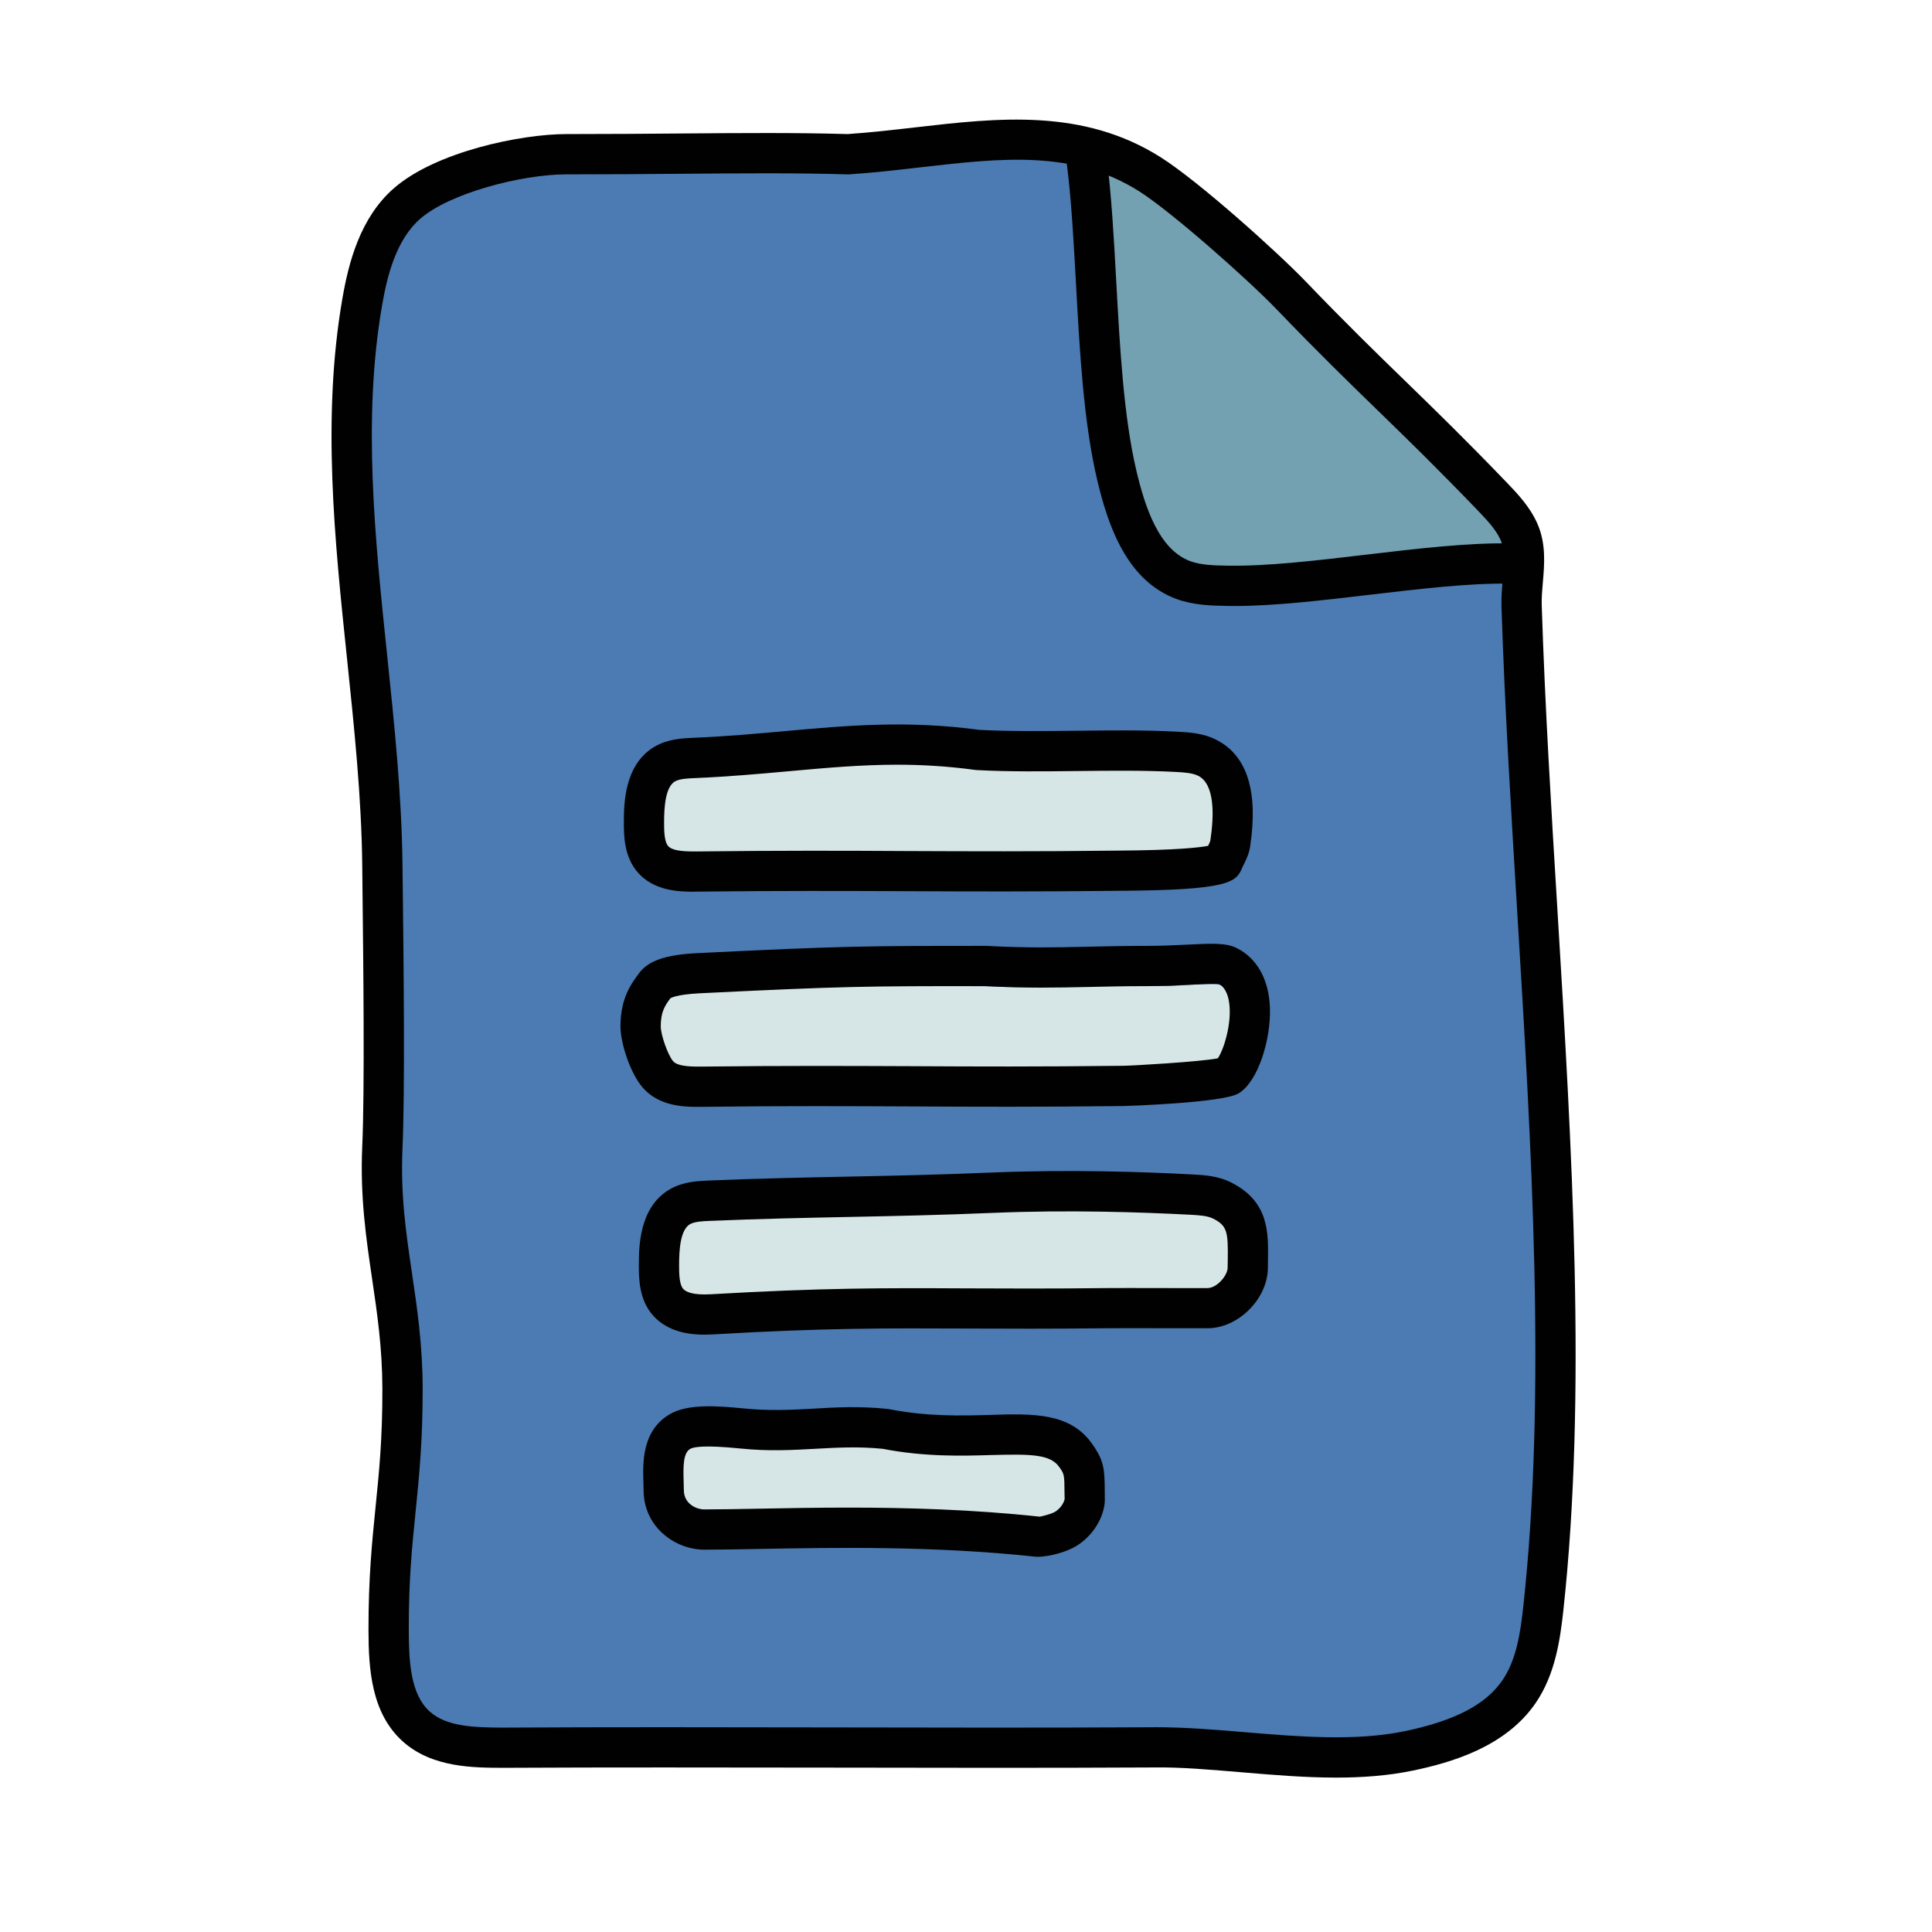
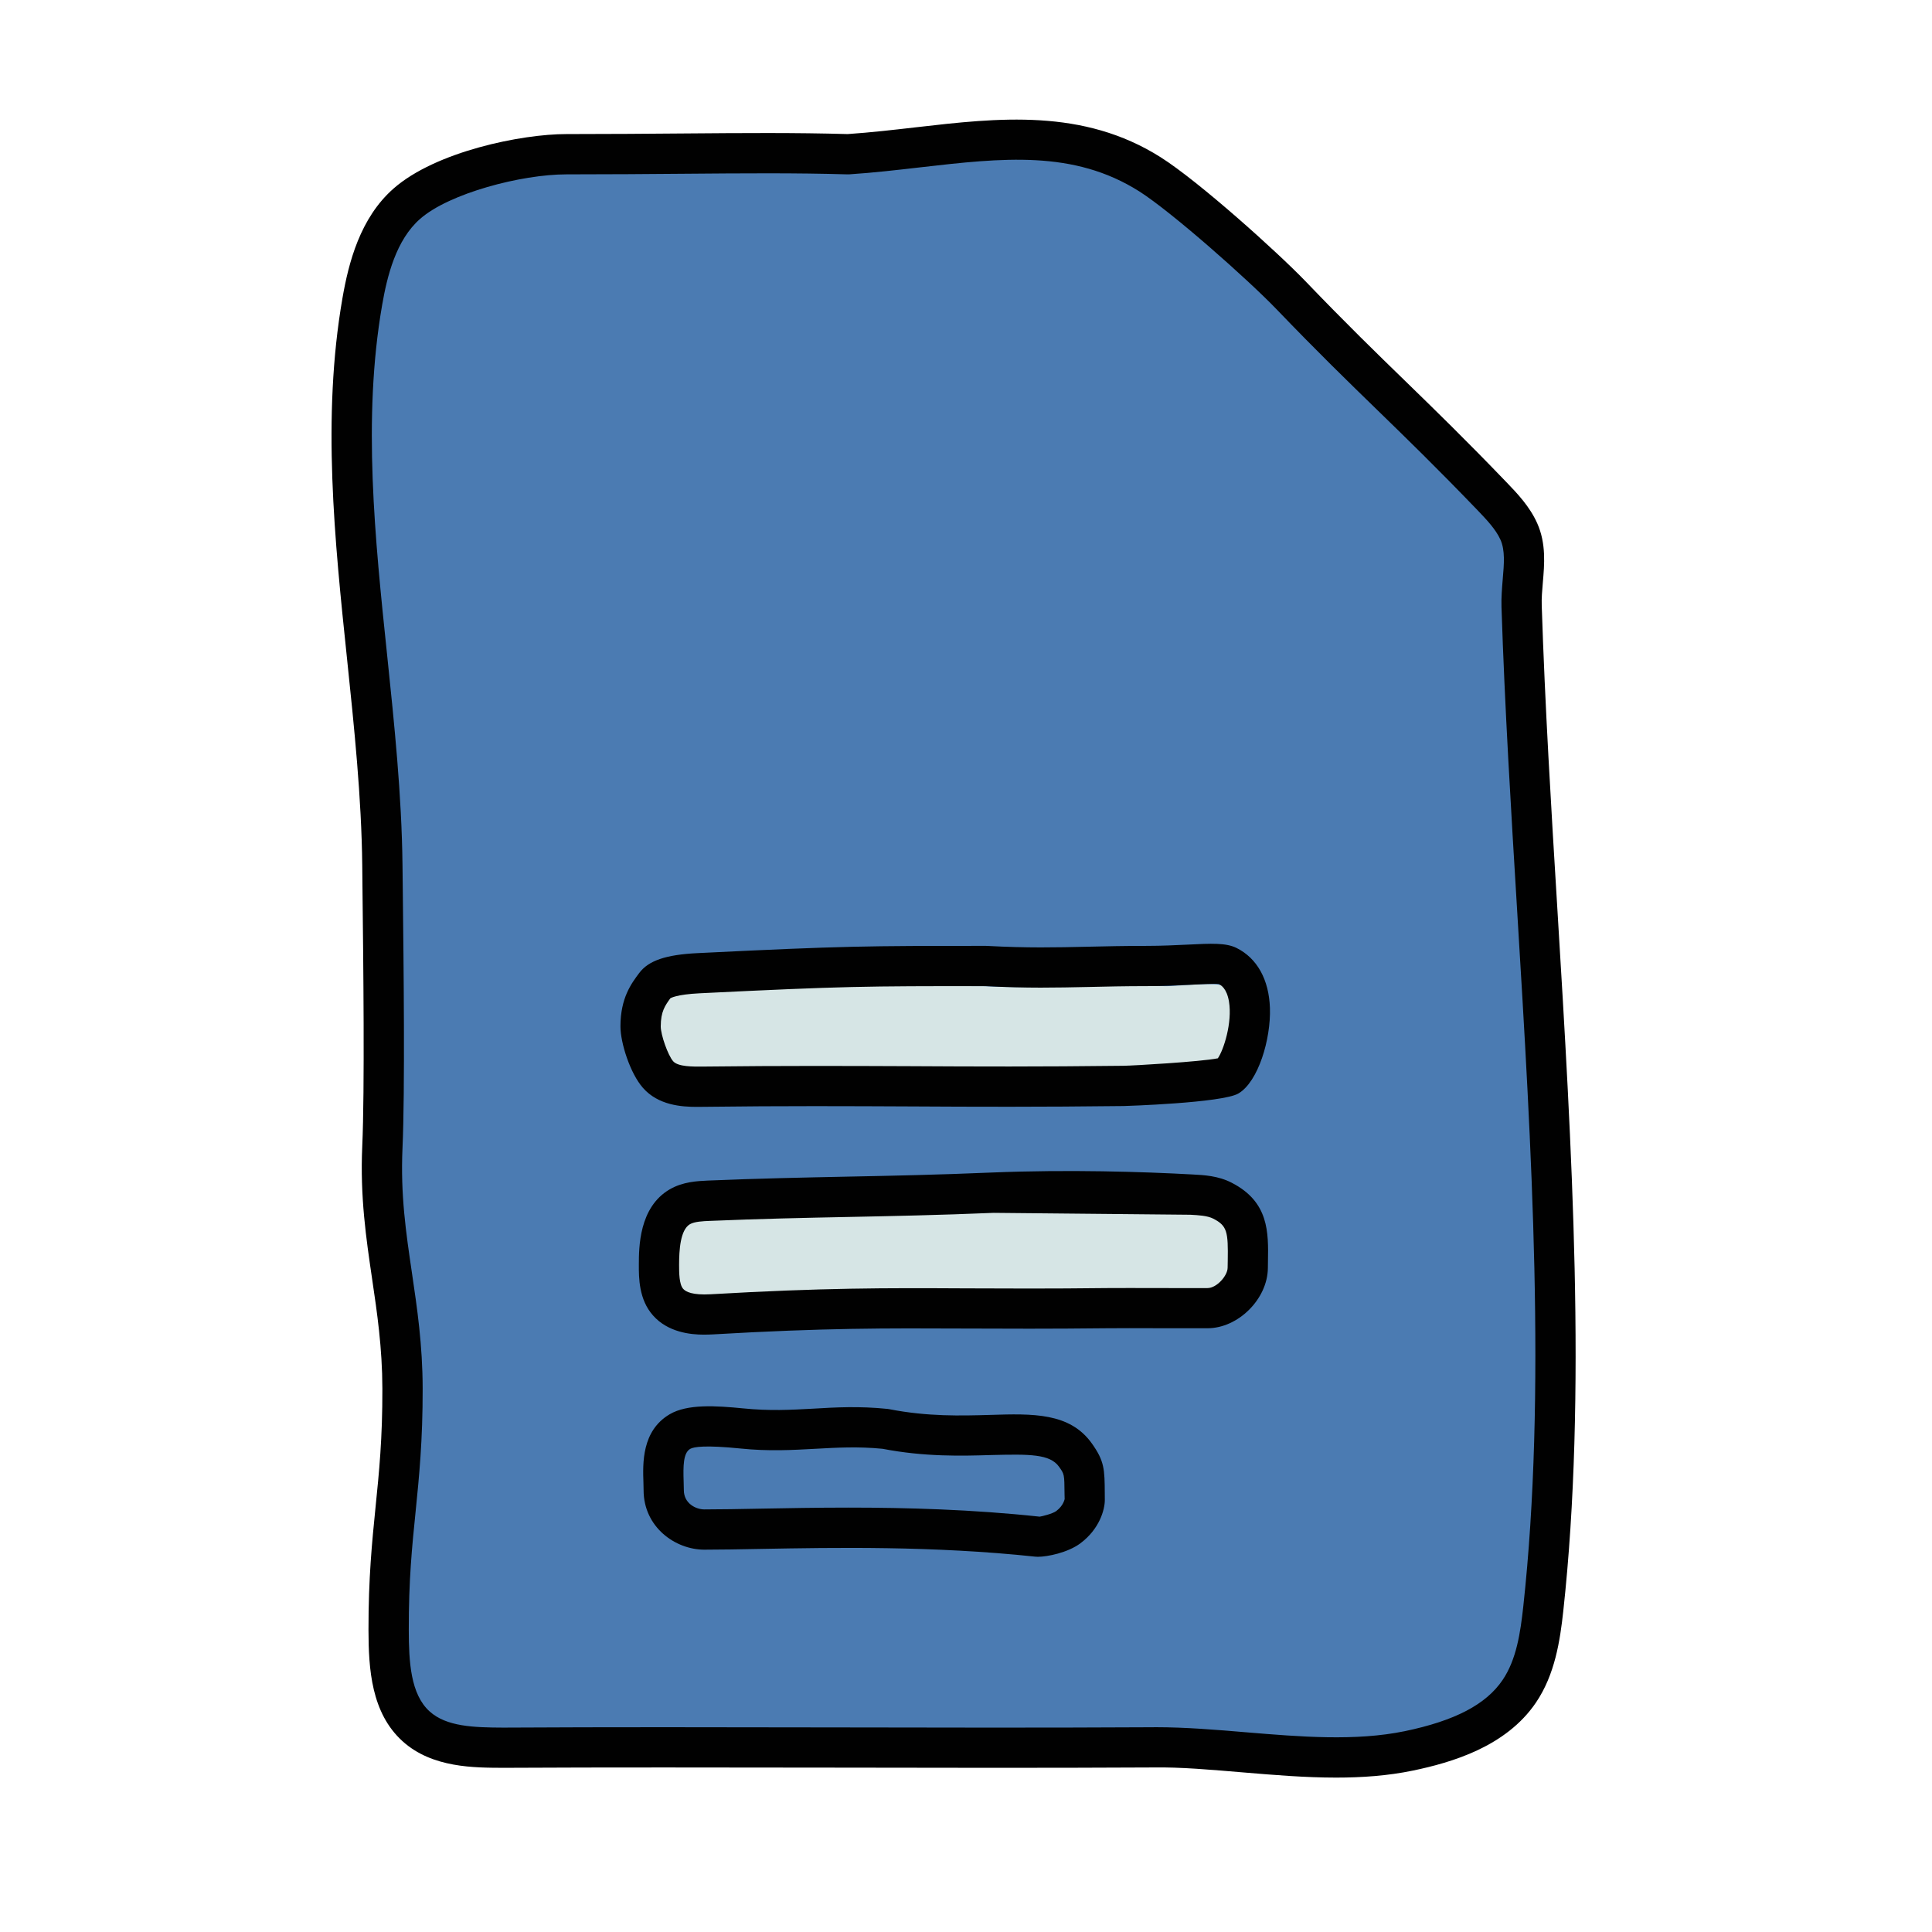
<svg xmlns="http://www.w3.org/2000/svg" viewBox="0 0 48 48" width="48px" height="48px">
  <path fill="#4b7bb2" d="M21.07,3.831c-2.037-0.059-4,0-7,0c-1.154,0-3.094,0.466-3.961,1.227C9.423,5.66,9.156,6.602,9,7.5 c-0.794,4.576,0.451,9.356,0.5,14c0.017,1.583,0.071,5.418,0,7c-0.102,2.263,0.495,3.735,0.5,6c0.005,2.536-0.351,3.464-0.346,6 c0.002,0.855,0.049,1.816,0.682,2.39c0.564,0.511,1.403,0.535,2.164,0.531c5.262-0.029,10.881,0.021,16.143-0.009 C30.714,43.401,32.972,43.92,35,43.5c1.044-0.216,2.145-0.597,2.744-1.479c0.404-0.595,0.519-1.334,0.597-2.049 c0.831-7.619-0.271-16.641-0.538-24.91c-0.02-0.628,0.188-1.285-0.069-1.859c-0.15-0.335-0.409-0.607-0.664-0.872 c-2.044-2.126-2.956-2.874-5-5c-0.713-0.742-2.63-2.449-3.5-3C26.29,2.887,23.763,3.654,21.07,3.831" />
-   <path fill="#73a1b2" d="M37.5,14c-2.024-0.037-4.981,0.59-7.005,0.554c-0.368-0.007-0.745-0.015-1.091-0.141 c-1.01-0.368-1.411-1.559-1.658-2.605C27.209,9.53,27.298,6.321,27,4c0,0,0.927-0.198,2.616,1.168s7.37,7.118,7.837,7.801 C37.921,13.653,37.5,14,37.5,14z" />
  <path fill="#010101" d="M33.195,44.164c-0.771,0-1.547-0.065-2.31-0.129c-0.782-0.065-1.553-0.135-2.24-0.123 c-2.633,0.014-5.354,0.009-8.075,0.004c-2.718-0.003-5.438-0.009-8.067,0.005c-0.707-0.004-1.764,0.008-2.502-0.661 c-0.776-0.703-0.844-1.792-0.846-2.759c-0.002-1.294,0.088-2.188,0.175-3.052c0.089-0.877,0.173-1.706,0.17-2.948 c-0.002-1.018-0.131-1.891-0.256-2.734c-0.147-0.999-0.3-2.031-0.244-3.289c0.063-1.393,0.026-4.63,0.006-6.369L9,21.505 c-0.018-1.691-0.201-3.443-0.378-5.138c-0.309-2.949-0.627-5.999-0.115-8.953c0.154-0.887,0.438-1.999,1.272-2.731 c1.051-0.922,3.182-1.352,4.291-1.352c1.086,0,2.036-0.008,2.903-0.015c1.496-0.012,2.79-0.022,4.088,0.015 c0.572-0.039,1.136-0.104,1.692-0.168c2.042-0.235,4.153-0.478,6.085,0.745c0.955,0.605,2.901,2.357,3.593,3.076 c1.019,1.061,1.755,1.776,2.492,2.492c0.741,0.721,1.482,1.441,2.508,2.508c0.269,0.28,0.573,0.598,0.76,1.015 c0.225,0.503,0.18,1.021,0.14,1.478c-0.016,0.19-0.034,0.381-0.027,0.569c0.079,2.466,0.236,5.05,0.389,7.549 c0.36,5.924,0.733,12.05,0.146,17.433c-0.08,0.733-0.206,1.575-0.68,2.274c-0.746,1.099-2.102,1.489-3.057,1.688 C34.479,44.119,33.839,44.164,33.195,44.164z M28.711,42.912c0.744,0,1.514,0.064,2.258,0.127c1.328,0.11,2.702,0.225,3.93-0.028 c1.247-0.259,2.02-0.663,2.432-1.271c0.346-0.509,0.443-1.179,0.514-1.822c0.578-5.298,0.208-11.38-0.15-17.263 c-0.152-2.506-0.311-5.097-0.391-7.576c-0.007-0.228,0.012-0.459,0.031-0.688c0.033-0.385,0.062-0.717-0.057-0.983 c-0.116-0.259-0.346-0.498-0.567-0.73c-1.016-1.056-1.75-1.77-2.484-2.483c-0.744-0.723-1.487-1.445-2.516-2.516 c-0.71-0.738-2.597-2.41-3.407-2.925c-1.633-1.032-3.396-0.831-5.436-0.597c-0.58,0.067-1.168,0.135-1.764,0.174 c-0.016,0.002-0.032,0.001-0.047,0.001c-1.29-0.038-2.58-0.027-4.075-0.015c-0.869,0.007-1.822,0.015-2.911,0.015 c-1.12,0-2.911,0.472-3.631,1.104C9.839,5.96,9.618,6.86,9.493,7.585c-0.489,2.817-0.177,5.797,0.124,8.678 C9.796,17.98,9.981,19.756,10,21.495l0.007,0.602c0.021,1.872,0.057,5.005-0.007,6.426c-0.052,1.162,0.087,2.103,0.234,3.098 c0.13,0.88,0.265,1.789,0.267,2.879c0.002,1.294-0.088,2.188-0.175,3.052c-0.089,0.877-0.173,1.706-0.17,2.948 c0.002,0.786,0.043,1.591,0.518,2.02c0.417,0.378,1.096,0.399,1.826,0.402c2.63-0.015,5.352-0.01,8.075-0.005 c2.719,0.006,5.438,0.01,8.067-0.004C28.664,42.912,28.688,42.912,28.711,42.912z" />
-   <path fill="#010101" d="M30.665,15.056c-0.061,0-0.12-0.001-0.179-0.002c-0.387-0.007-0.825-0.016-1.253-0.171 c-1.236-0.451-1.704-1.818-1.974-2.96c-0.337-1.43-0.434-3.179-0.526-4.871c-0.06-1.079-0.115-2.098-0.229-2.988 c-0.035-0.273,0.158-0.524,0.433-0.56c0.266-0.04,0.524,0.158,0.56,0.433c0.119,0.927,0.176,1.963,0.236,3.061 c0.09,1.648,0.184,3.353,0.5,4.695c0.212,0.897,0.556,1.964,1.343,2.251c0.271,0.099,0.605,0.104,0.93,0.11 c0.976,0.017,2.224-0.13,3.431-0.273c1.242-0.147,2.537-0.3,3.573-0.28c0.276,0.005,0.496,0.233,0.491,0.509 c-0.005,0.276-0.233,0.495-0.509,0.491c-0.986-0.017-2.229,0.131-3.438,0.273C32.883,14.912,31.675,15.056,30.665,15.056z" />
-   <path fill="#d6e5e5" d="M24.292,18.633c-2.58-0.35-4.457,0.091-7.058,0.2c-0.247,0.01-0.504,0.026-0.717,0.151 c-0.462,0.27-0.516,0.904-0.517,1.439c-0.001,0.326,0.01,0.685,0.227,0.929c0.256,0.289,0.693,0.306,1.079,0.301 c4.21-0.049,6.278,0.029,10.487-0.02c0.161-0.002,2.5,0,2.599-0.243c0.06-0.148,0.151-0.278,0.175-0.436 c0.116-0.776,0.133-1.762-0.565-2.122c-0.237-0.122-0.512-0.138-0.778-0.153C27.63,18.595,25.886,18.718,24.292,18.633" />
-   <path fill="#d6e5e5" d="M22,35.5c-1.321-0.133-2.23,0.125-3.551-0.008c-0.4-0.04-1.21-0.129-1.556,0.075 c-0.516,0.304-0.402,1.029-0.402,1.456C16.491,37.621,17,38,17.5,38c1.839,0,4.98-0.177,8.278,0.178 c0.072,0.008,0.526-0.059,0.765-0.237c0.347-0.258,0.407-0.597,0.406-0.67c-0.006-0.717,0.015-0.78-0.232-1.123 C26.035,35.198,24.367,35.963,22,35.5" />
  <path fill="#d6e5e5" d="M24.415,24.5c-3,0-3.5,0-7.058-0.321c-0.475-0.043-0.927,0.096-1.075,0.294 c-0.177,0.237-0.366,0.492-0.367,1.027c-0.001,0.326,0.218,0.954,0.434,1.198c0.256,0.289,0.693,0.306,1.079,0.301 c4.21-0.049,6.278,0.029,10.487-0.02c0.161-0.002,2.373-0.11,2.599-0.243C30.915,26.5,31.415,25,30.415,24.5 c-0.238-0.119-1.234,0.014-1.5,0C27.321,24.415,26.008,24.585,24.415,24.5" />
  <path fill="#d6e5e5" d="M24.665,29.633c-2.687,0.113-4.457,0.091-7.058,0.2c-0.247,0.01-0.504,0.026-0.717,0.151 c-0.462,0.27-0.516,0.904-0.517,1.439c-0.001,0.326,0.01,0.685,0.227,0.929c0.256,0.289,0.693,0.324,1.079,0.301 c4.235-0.246,5.613-0.103,9.823-0.153c0.161-0.002,1.728,0,2.5,0c0.5,0,0.995-0.525,1-1c0.009-0.784,0.071-1.309-0.626-1.668 c-0.237-0.122-0.512-0.138-0.778-0.153C28.003,29.595,26.259,29.566,24.665,29.633z" />
-   <path fill="#010101" d="M17.203,22.154c-0.376,0-0.965-0.035-1.351-0.472c-0.354-0.398-0.353-0.938-0.352-1.262 c0.001-0.426,0.002-1.423,0.764-1.87c0.33-0.191,0.688-0.207,0.948-0.219c0.819-0.033,1.565-0.102,2.283-0.166 c1.562-0.141,3.038-0.274,4.844-0.031c0.774,0.039,1.604,0.03,2.414,0.021c0.827-0.009,1.684-0.021,2.497,0.024 c0.286,0.015,0.643,0.032,0.98,0.207c0.756,0.389,1.034,1.277,0.83,2.64c-0.026,0.185-0.098,0.328-0.155,0.443l-0.051,0.107 c-0.141,0.344-0.35,0.539-3.007,0.555c-2.158,0.023-3.73,0.018-5.301,0.01c-1.566-0.006-3.133-0.013-5.235,0.011 C17.277,22.153,17.241,22.154,17.203,22.154z M22.293,18.999c-0.905,0-1.768,0.078-2.707,0.163c-0.734,0.066-1.496,0.135-2.331,0.17 c-0.165,0.007-0.372,0.016-0.487,0.083c-0.239,0.14-0.268,0.643-0.269,1.008c0,0.192,0,0.482,0.101,0.597 c0.123,0.14,0.494,0.133,0.7,0.134c2.106-0.024,3.679-0.019,5.251-0.01c1.565,0.006,3.133,0.014,5.235-0.011 c1.458-0.009,2.026-0.079,2.229-0.118c0.025-0.052,0.052-0.107,0.056-0.135c0.093-0.614,0.115-1.391-0.299-1.604 c-0.146-0.075-0.364-0.087-0.574-0.098c-0.782-0.041-1.623-0.031-2.435-0.022c-0.828,0.009-1.685,0.02-2.498-0.024 c-0.013,0-0.027-0.002-0.041-0.004C23.537,19.035,22.905,18.999,22.293,18.999z" />
  <path fill="#010101" d="M25.785,38.678c-0.023,0-0.044-0.001-0.062-0.003c-2.533-0.271-5.003-0.226-6.807-0.193 c-0.529,0.01-1.005,0.019-1.417,0.019c-0.726,0-1.509-0.564-1.509-1.478l-0.004-0.184c-0.017-0.482-0.045-1.291,0.652-1.702 c0.441-0.259,1.145-0.213,1.828-0.146c0.656,0.066,1.178,0.037,1.732,0.007c0.566-0.034,1.153-0.066,1.852,0.006 c0.016,0.001,0.031,0.003,0.046,0.007c0.951,0.186,1.779,0.163,2.508,0.142c1.055-0.033,1.972-0.058,2.519,0.704 c0.319,0.445,0.321,0.647,0.325,1.248l0.001,0.163c0,0.234-0.128,0.718-0.608,1.076C26.528,38.576,26.022,38.678,25.785,38.678z M21.08,37.456c1.442,0,3.078,0.045,4.751,0.225c0.051-0.007,0.318-0.07,0.412-0.14c0.182-0.136,0.207-0.298,0.208-0.299 l-0.003-0.132c-0.004-0.484-0.004-0.484-0.138-0.671c-0.226-0.315-0.727-0.313-1.678-0.289c-0.738,0.022-1.654,0.048-2.705-0.155 c-0.61-0.06-1.127-0.03-1.673,0c-0.567,0.031-1.155,0.065-1.856-0.007c-0.877-0.088-1.161-0.043-1.252,0.01 c-0.171,0.101-0.174,0.425-0.161,0.807l0.005,0.218c0,0.329,0.298,0.478,0.509,0.478c0.406,0,0.876-0.009,1.398-0.019 C19.548,37.47,20.285,37.456,21.08,37.456z" />
  <path fill="#010101" d="M17.311,27.5c-0.375,0-0.955-0.038-1.336-0.471c-0.317-0.358-0.561-1.117-0.56-1.531 c0.001-0.705,0.271-1.063,0.467-1.325c0.231-0.308,0.665-0.455,1.451-0.493c3.655-0.18,4.191-0.18,7.167-0.18 c0.009,0,0.018,0,0.027,0.001c1.011,0.054,1.699,0.038,2.493,0.02c0.441-0.01,0.911-0.021,1.48-0.021 c0.373,0,0.711-0.018,1.001-0.031c0.598-0.03,0.958-0.048,1.223,0.084c0.509,0.255,0.803,0.784,0.827,1.491 c0.026,0.771-0.289,1.832-0.783,2.123c-0.402,0.236-2.823,0.312-2.847,0.312c-2.113,0.025-3.69,0.019-5.269,0.01 c-1.562-0.007-3.125-0.016-5.219,0.01C17.396,27.499,17.355,27.5,17.311,27.5z M24.487,24.5c-3.011,0-3.48,0-7.105,0.178 c-0.584,0.029-0.723,0.121-0.728,0.125c-0.126,0.176-0.238,0.324-0.238,0.698c0,0.212,0.181,0.722,0.309,0.866 c0.123,0.14,0.509,0.132,0.697,0.132c2.101-0.024,3.669-0.016,5.236-0.01c1.573,0.009,3.145,0.015,5.252-0.01 c0.24-0.003,1.923-0.1,2.347-0.186c0.143-0.204,0.363-0.885,0.277-1.408c-0.056-0.338-0.207-0.414-0.257-0.438 c-0.068-0.013-0.433,0.006-0.726,0.02C29.247,24.482,28.892,24.5,28.5,24.5c-0.561,0-1.023,0.011-1.457,0.021 C26.231,24.538,25.528,24.555,24.487,24.5z" />
-   <path fill="#010101" d="M17.489,33.159c-0.341,0-0.896-0.06-1.265-0.477c-0.354-0.398-0.353-0.938-0.352-1.262 c0.001-0.426,0.002-1.424,0.765-1.87c0.329-0.191,0.687-0.207,0.948-0.219c1.293-0.054,2.38-0.075,3.477-0.098 c1.11-0.022,2.229-0.045,3.582-0.102l0,0c1.903-0.078,3.758-0.019,4.979,0.048c0.286,0.015,0.643,0.032,0.98,0.207 c0.924,0.476,0.912,1.229,0.899,1.957L31.5,31.506C31.492,32.273,30.763,33,30,33h-0.929c-0.71-0.003-1.457-0.003-1.565,0 c-1.429,0.016-2.532,0.011-3.53,0.007c-1.947-0.008-3.484-0.017-6.27,0.146C17.654,33.155,17.579,33.159,17.489,33.159z M24.686,30.133c-1.361,0.057-2.487,0.079-3.604,0.102c-1.089,0.022-2.17,0.044-3.454,0.098c-0.166,0.007-0.372,0.016-0.487,0.082 c-0.24,0.141-0.269,0.644-0.269,1.009c0,0.192,0,0.482,0.101,0.597c0.066,0.075,0.234,0.159,0.677,0.135 c2.816-0.163,4.367-0.157,6.332-0.147c0.994,0.004,2.091,0.01,3.513-0.007c0.108-0.002,0.86-0.002,1.578,0H30 c0.229,0,0.498-0.306,0.5-0.505l0.003-0.167c0.012-0.73-0.014-0.874-0.358-1.052c-0.146-0.075-0.364-0.087-0.574-0.098 C28.369,30.116,26.548,30.055,24.686,30.133L24.686,30.133z" />
+   <path fill="#010101" d="M17.489,33.159c-0.341,0-0.896-0.06-1.265-0.477c-0.354-0.398-0.353-0.938-0.352-1.262 c0.001-0.426,0.002-1.424,0.765-1.87c0.329-0.191,0.687-0.207,0.948-0.219c1.293-0.054,2.38-0.075,3.477-0.098 c1.11-0.022,2.229-0.045,3.582-0.102l0,0c1.903-0.078,3.758-0.019,4.979,0.048c0.286,0.015,0.643,0.032,0.98,0.207 c0.924,0.476,0.912,1.229,0.899,1.957L31.5,31.506C31.492,32.273,30.763,33,30,33h-0.929c-0.71-0.003-1.457-0.003-1.565,0 c-1.429,0.016-2.532,0.011-3.53,0.007c-1.947-0.008-3.484-0.017-6.27,0.146C17.654,33.155,17.579,33.159,17.489,33.159z M24.686,30.133c-1.361,0.057-2.487,0.079-3.604,0.102c-1.089,0.022-2.17,0.044-3.454,0.098c-0.166,0.007-0.372,0.016-0.487,0.082 c-0.24,0.141-0.269,0.644-0.269,1.009c0,0.192,0,0.482,0.101,0.597c0.066,0.075,0.234,0.159,0.677,0.135 c2.816-0.163,4.367-0.157,6.332-0.147c0.994,0.004,2.091,0.01,3.513-0.007c0.108-0.002,0.86-0.002,1.578,0H30 c0.229,0,0.498-0.306,0.5-0.505l0.003-0.167c0.012-0.73-0.014-0.874-0.358-1.052c-0.146-0.075-0.364-0.087-0.574-0.098 L24.686,30.133z" />
</svg>